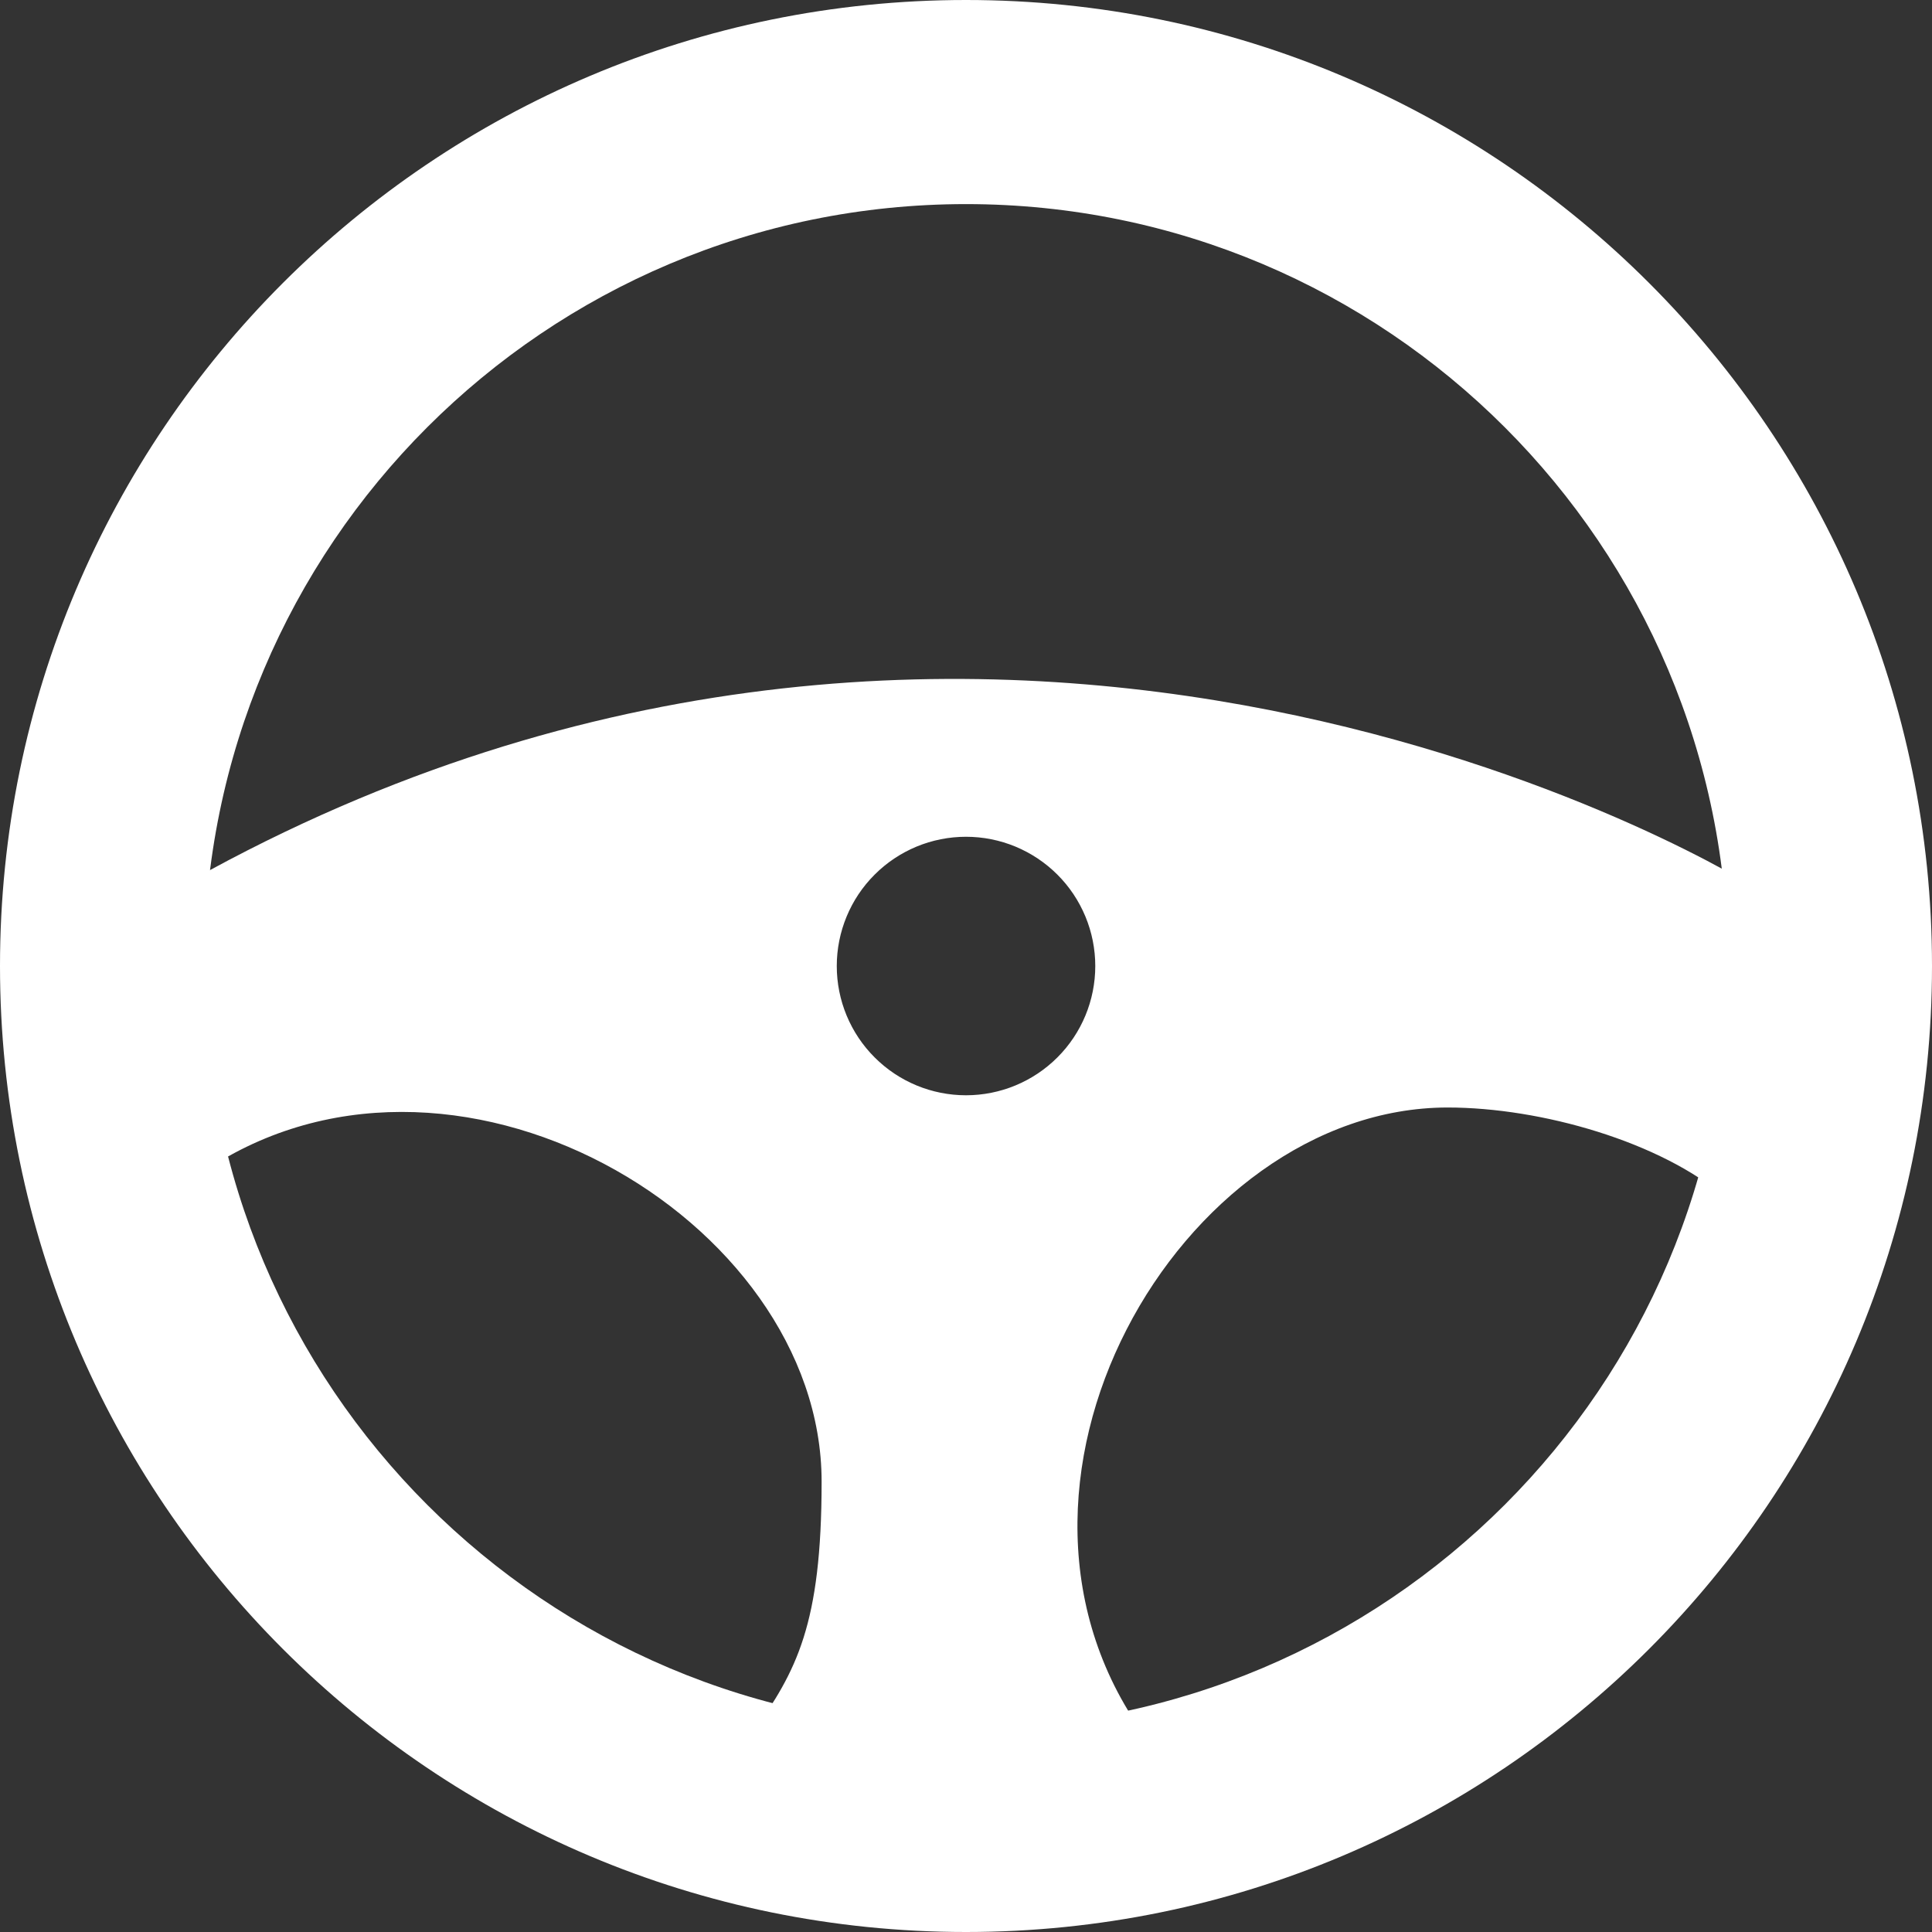
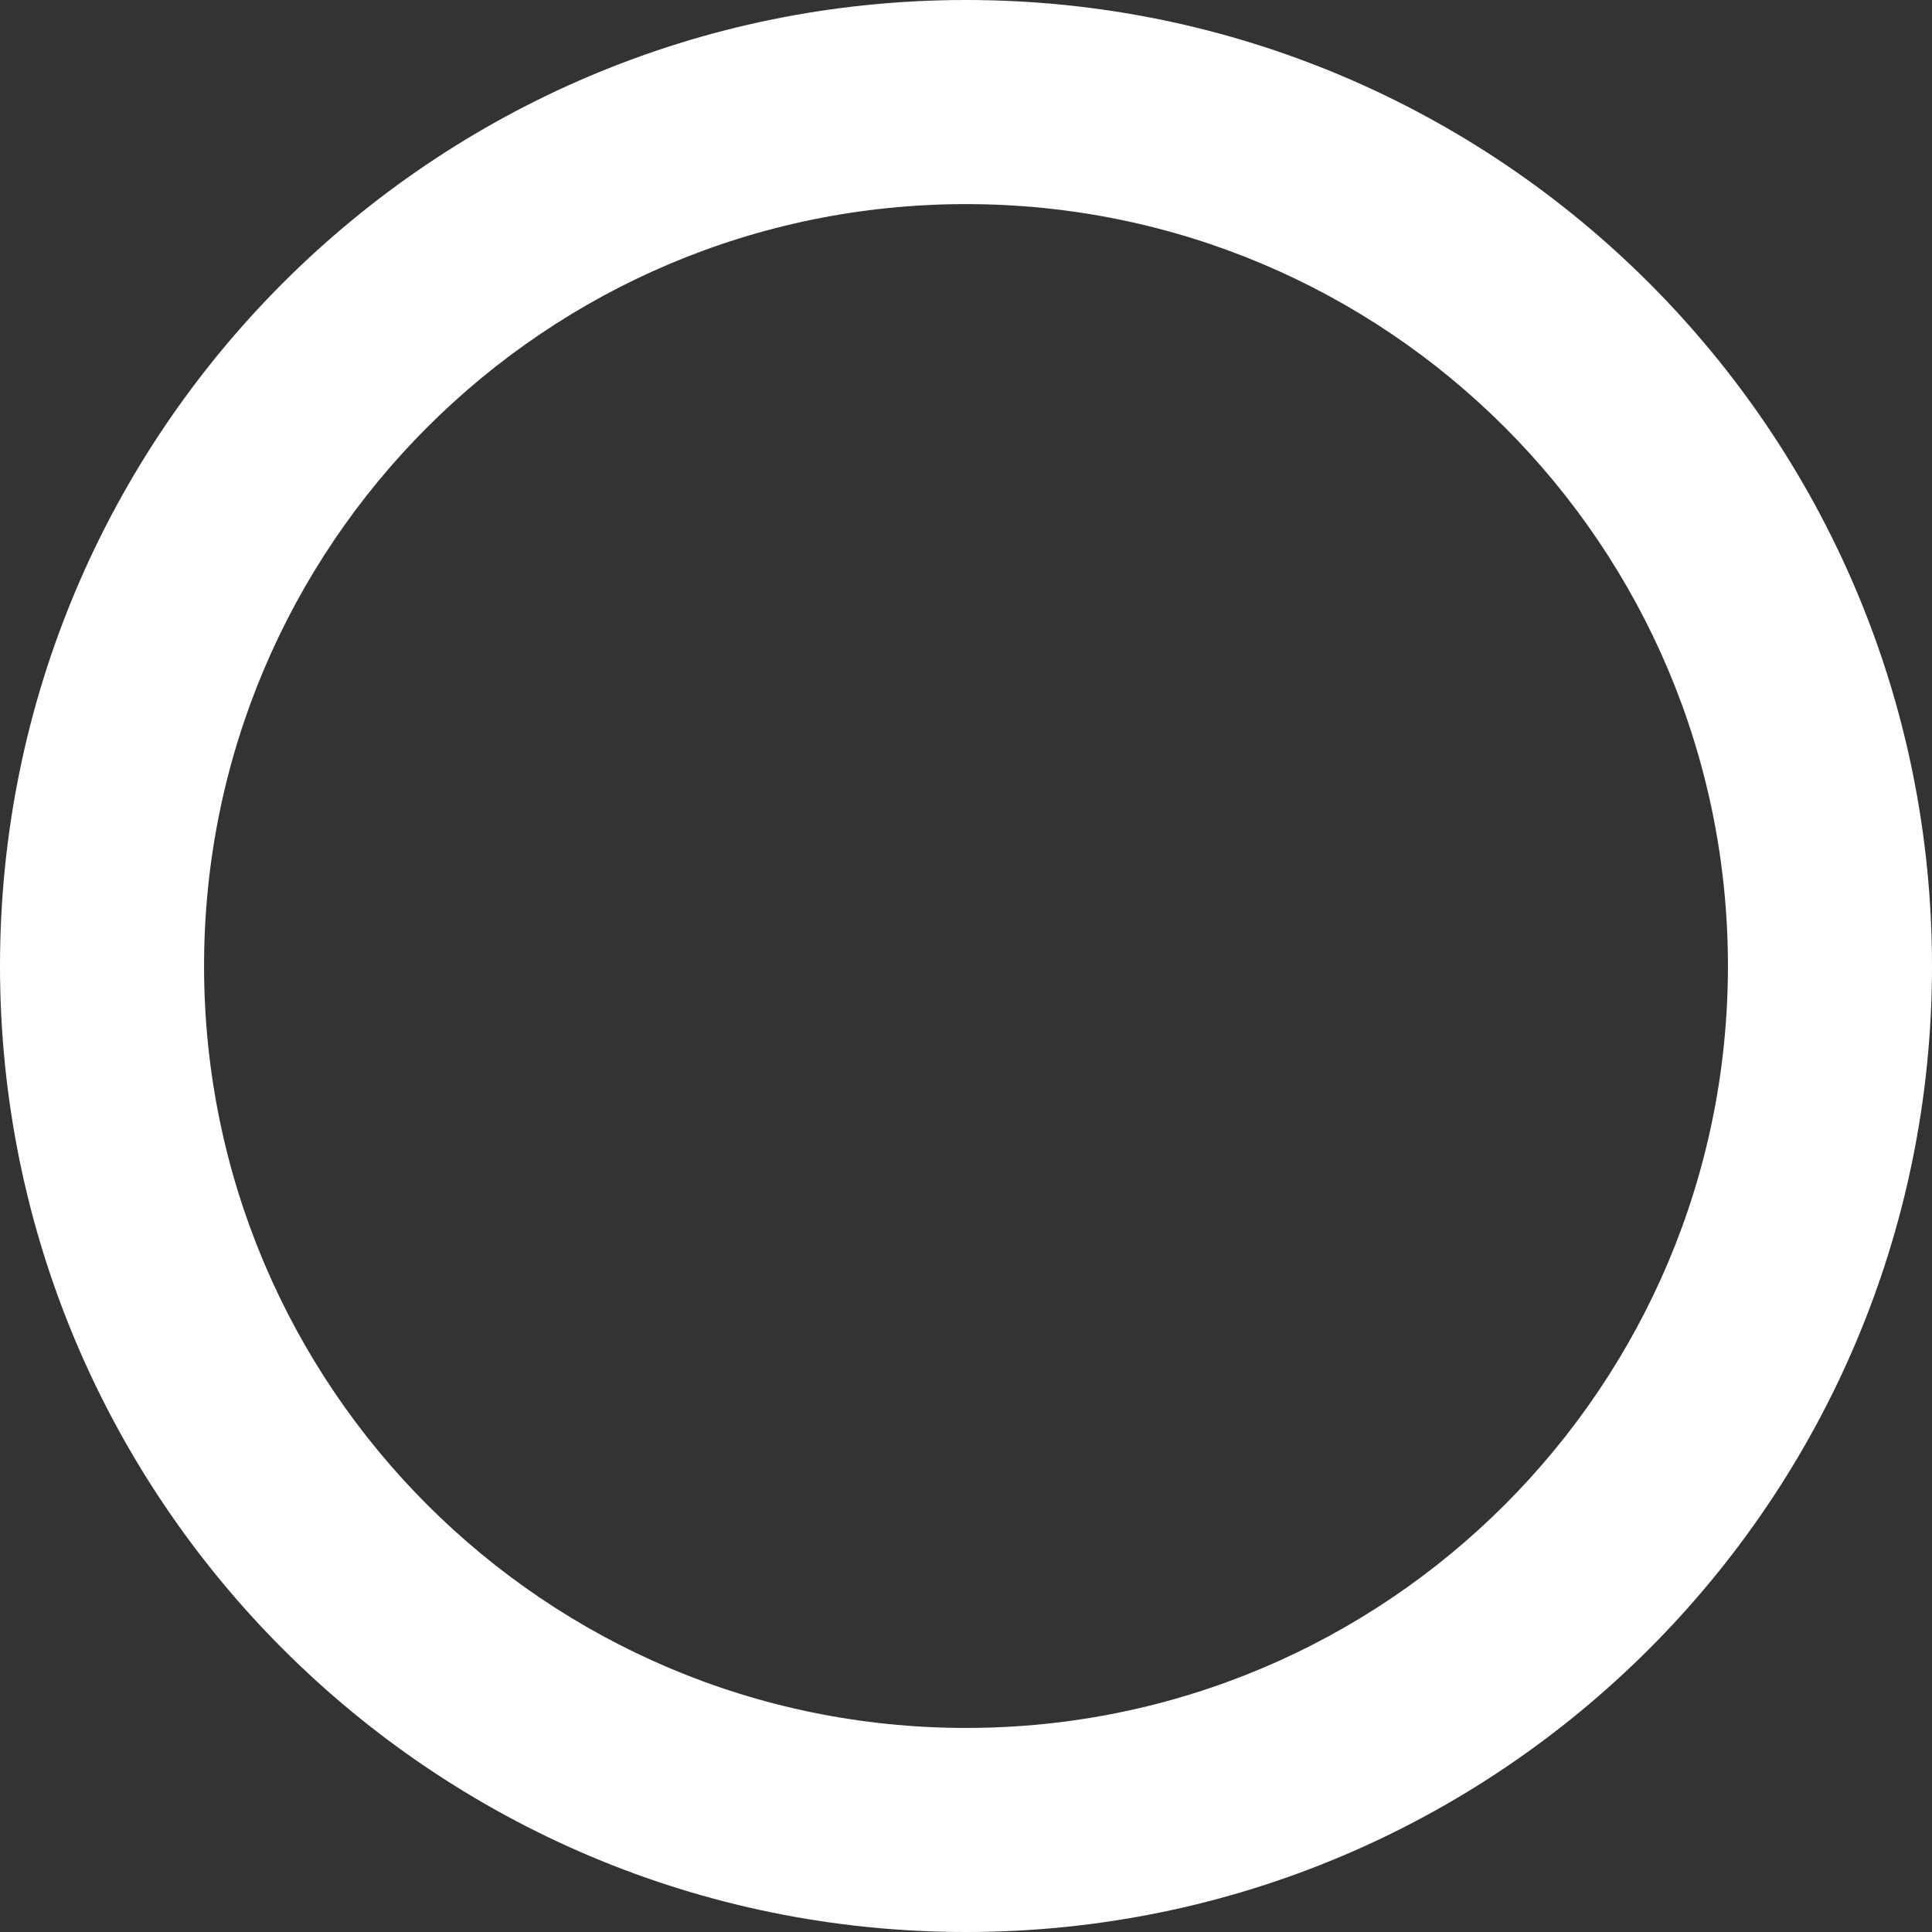
<svg xmlns="http://www.w3.org/2000/svg" width="45" height="45" viewBox="0 0 45 45" fill="none">
  <rect x="0" y="0" width="45" height="45" fill="#333333" stroke="none" />
  <g clip-path="url(#clip0_2151_4533)">
    <path fill-rule="evenodd" clip-rule="evenodd" d="M22.5 0C10.074 0 3.8147e-06 10.074 3.8147e-06 22.5C3.8147e-06 34.927 10.074 45 22.5 45C34.925 45 45 34.926 45 22.5C45 10.075 34.926 0 22.5 0ZM22.5 4.754C12.699 4.754 4.753 12.699 4.753 22.5C4.753 32.302 12.699 40.247 22.5 40.247C32.3 40.247 40.247 32.301 40.247 22.5C40.247 12.7 32.301 4.754 22.5 4.754Z" fill="white" />
-     <path fill-rule="evenodd" clip-rule="evenodd" d="M4.035 20.744C22.565 10.104 39.655 19.866 40.963 20.734C41.021 21.315 41.05 21.259 41.05 22.501C41.05 23.742 40.756 26.203 40.211 27.909C38.685 26.593 35.893 25.796 33.719 25.796C27.49 25.796 22.334 34.661 26.746 40.539C25.386 40.874 24.093 41.05 22.5 41.05C20.908 41.05 19.112 40.805 17.538 40.347C18.545 38.925 19.137 37.854 19.137 34.51C19.137 28.369 10.452 23.287 4.625 27.369C4.185 25.823 3.95 23.64 3.95 22.501C3.95 21.361 3.979 21.323 4.035 20.744ZM25.511 22.501C25.511 22.105 25.433 21.714 25.282 21.349C25.13 20.983 24.909 20.651 24.629 20.372C24.349 20.092 24.017 19.871 23.652 19.719C23.287 19.568 22.896 19.49 22.5 19.49C22.105 19.49 21.713 19.568 21.348 19.719C20.983 19.871 20.651 20.092 20.372 20.372C20.092 20.651 19.87 20.983 19.719 21.349C19.568 21.714 19.49 22.105 19.49 22.501C19.49 23.299 19.807 24.065 20.372 24.629C20.936 25.194 21.702 25.511 22.5 25.511C23.299 25.511 24.064 25.194 24.629 24.629C25.194 24.065 25.511 23.299 25.511 22.501Z" fill="white" />
  </g>
  <defs>
    <clipPath id="clip0_2151_4533">
      <rect width="45" height="45" fill="white" transform="matrix(-1 0 0 1 45 0)" />
    </clipPath>
  </defs>
</svg>